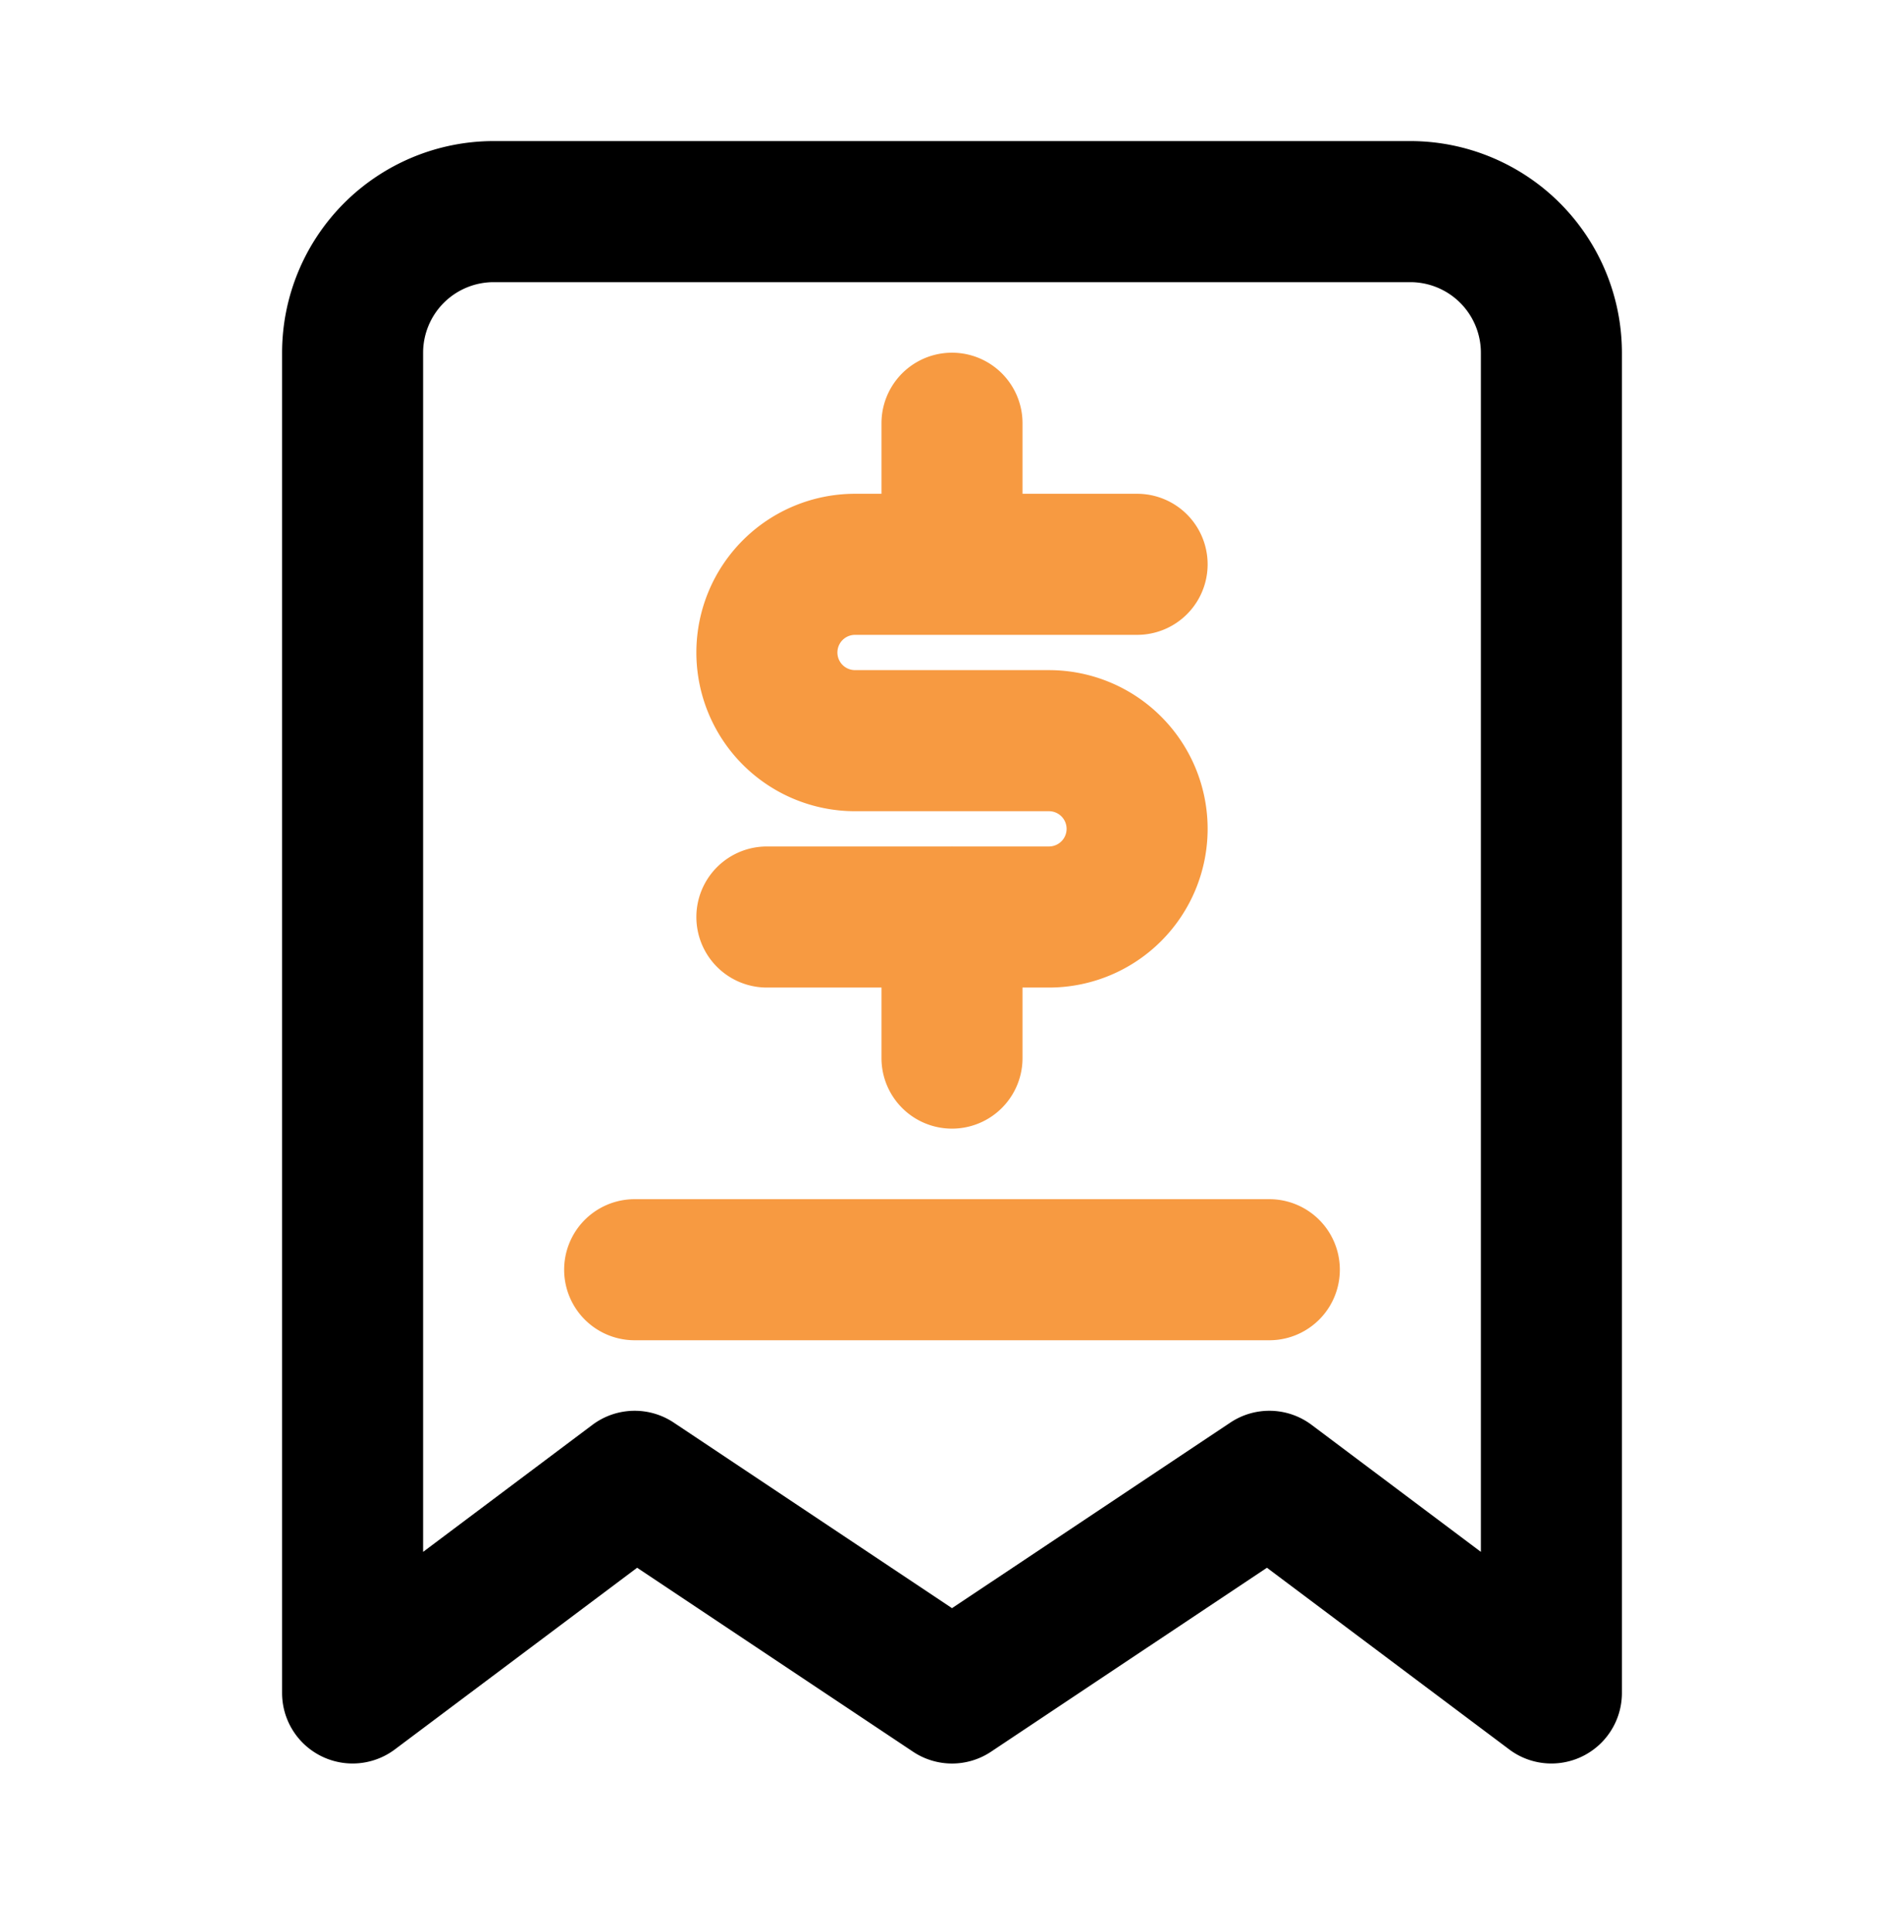
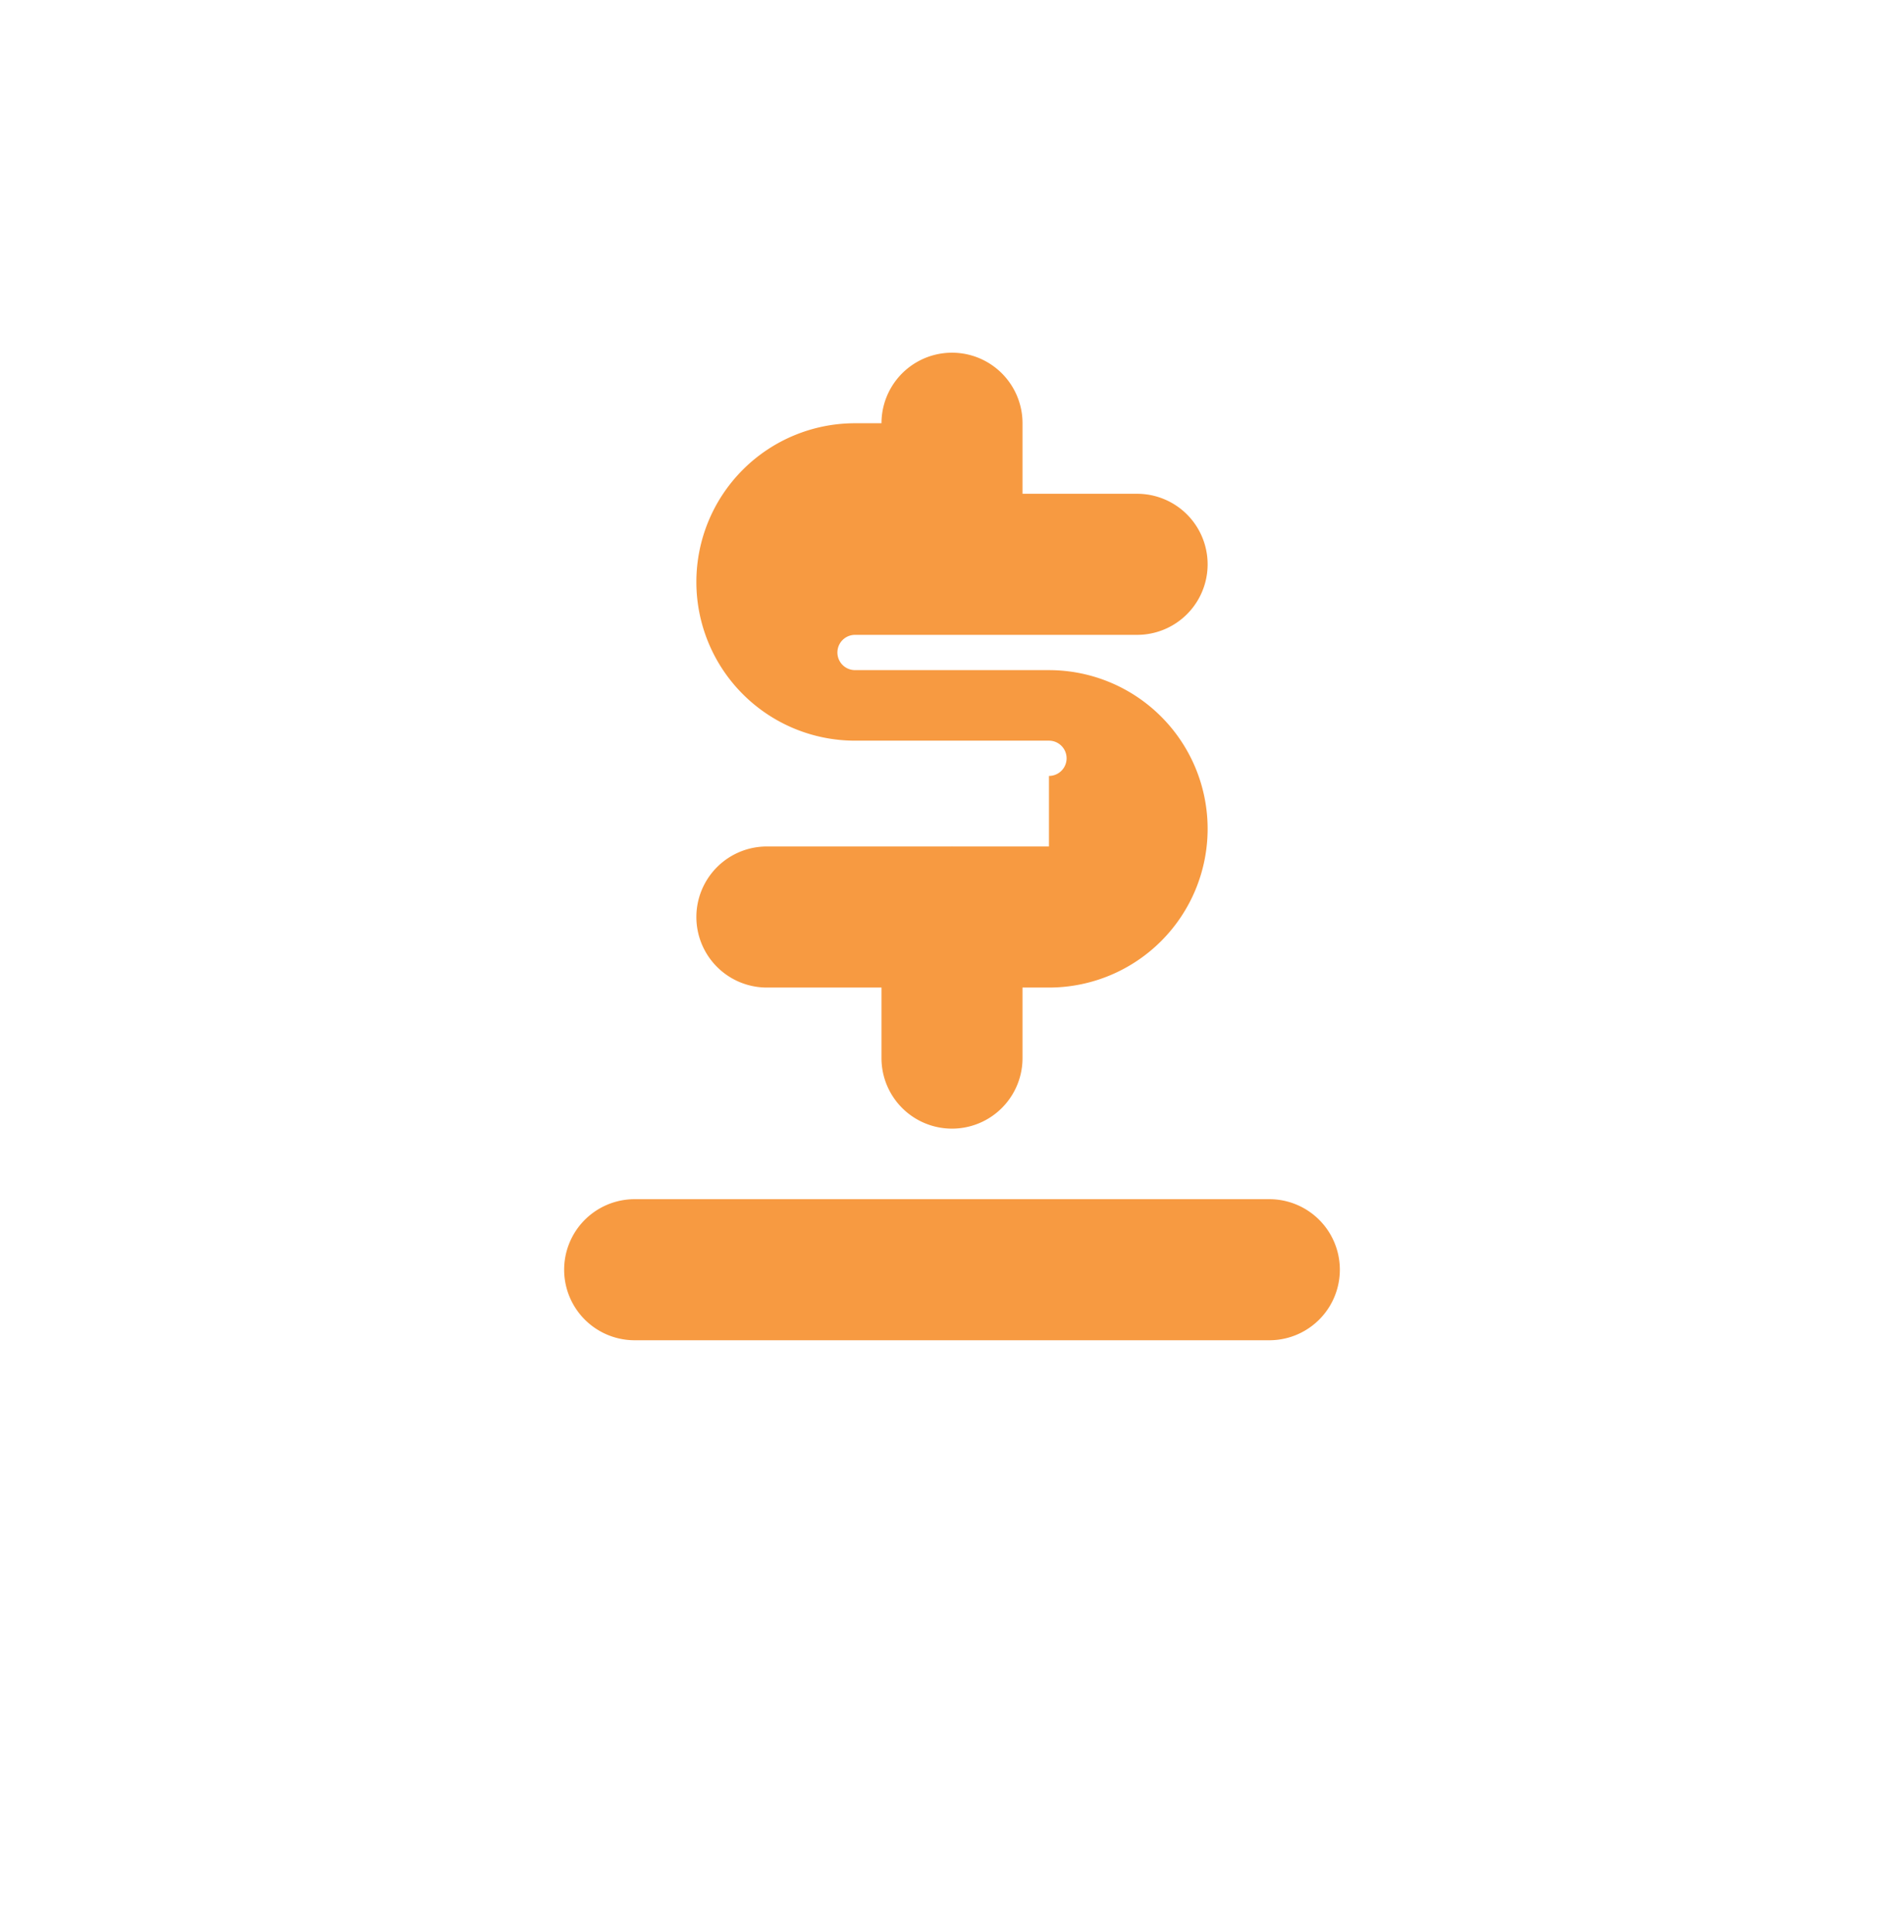
<svg xmlns="http://www.w3.org/2000/svg" data-name="Layer 3" viewBox="0 0 27 27.391" x="0px" y="0px">
  <defs>
    <view id="view-1">
      <title>View 1</title>
    </view>
  </defs>
-   <path d="M20,2H7a3.003,3.003,0,0,0-3,3v19a1.0 1,0,0,0,1.6.8l3.435-2.575,3.911,2.607a.997.997,0,0,0,1.109,0l3.911-2.607,3.435,2.575A.995.995,0,0,0,22,25a1.0 1,0,0,0,1-1v-19A3.003,3.003,0,0,0,20,2Zm1,20L18.6,20.2a.997.997,0,0,0-1.154-.032L13.5,22.798,9.555,20.168A.999.999,0,0,0,8.4,20.2L6,22v-17a1.001,1.001,0,0,1,1-1H20a1.001,1.001,0,0,1,1,1Z" />
  <path d="M18,17H9a1,1,0,0,0,0,2h9a1,1,0,0,0,0-2Z" style="fill: rgb(247, 154, 65);" />
-   <path d="M14.875,12H13.505l-.005-.001-.005.001H10.875a1,1,0,0,0,0,2H12.5v1a1,1,0,1,0,2,0v-1h.375a2.25,2.25,0,0,0,0-4.5h-2.75a.25.25,0,0,1,0-.5h4a1,1,0,0,0,0-2H14.5v-1a1,1,0,0,0-2,0v1h-.375a2.25,2.25,0,0,0,0,4.5h2.75a.25.25,0,0,1,0,.5Z" style="fill: rgb(247, 154, 65);" />
+   <path d="M14.875,12H13.505l-.005-.001-.005.001H10.875a1,1,0,0,0,0,2H12.5v1a1,1,0,1,0,2,0v-1h.375a2.25,2.25,0,0,0,0-4.5h-2.75a.25.25,0,0,1,0-.5h4a1,1,0,0,0,0-2H14.5v-1a1,1,0,0,0-2,0h-.375a2.25,2.25,0,0,0,0,4.5h2.75a.25.25,0,0,1,0,.5Z" style="fill: rgb(247, 154, 65);" />
</svg>